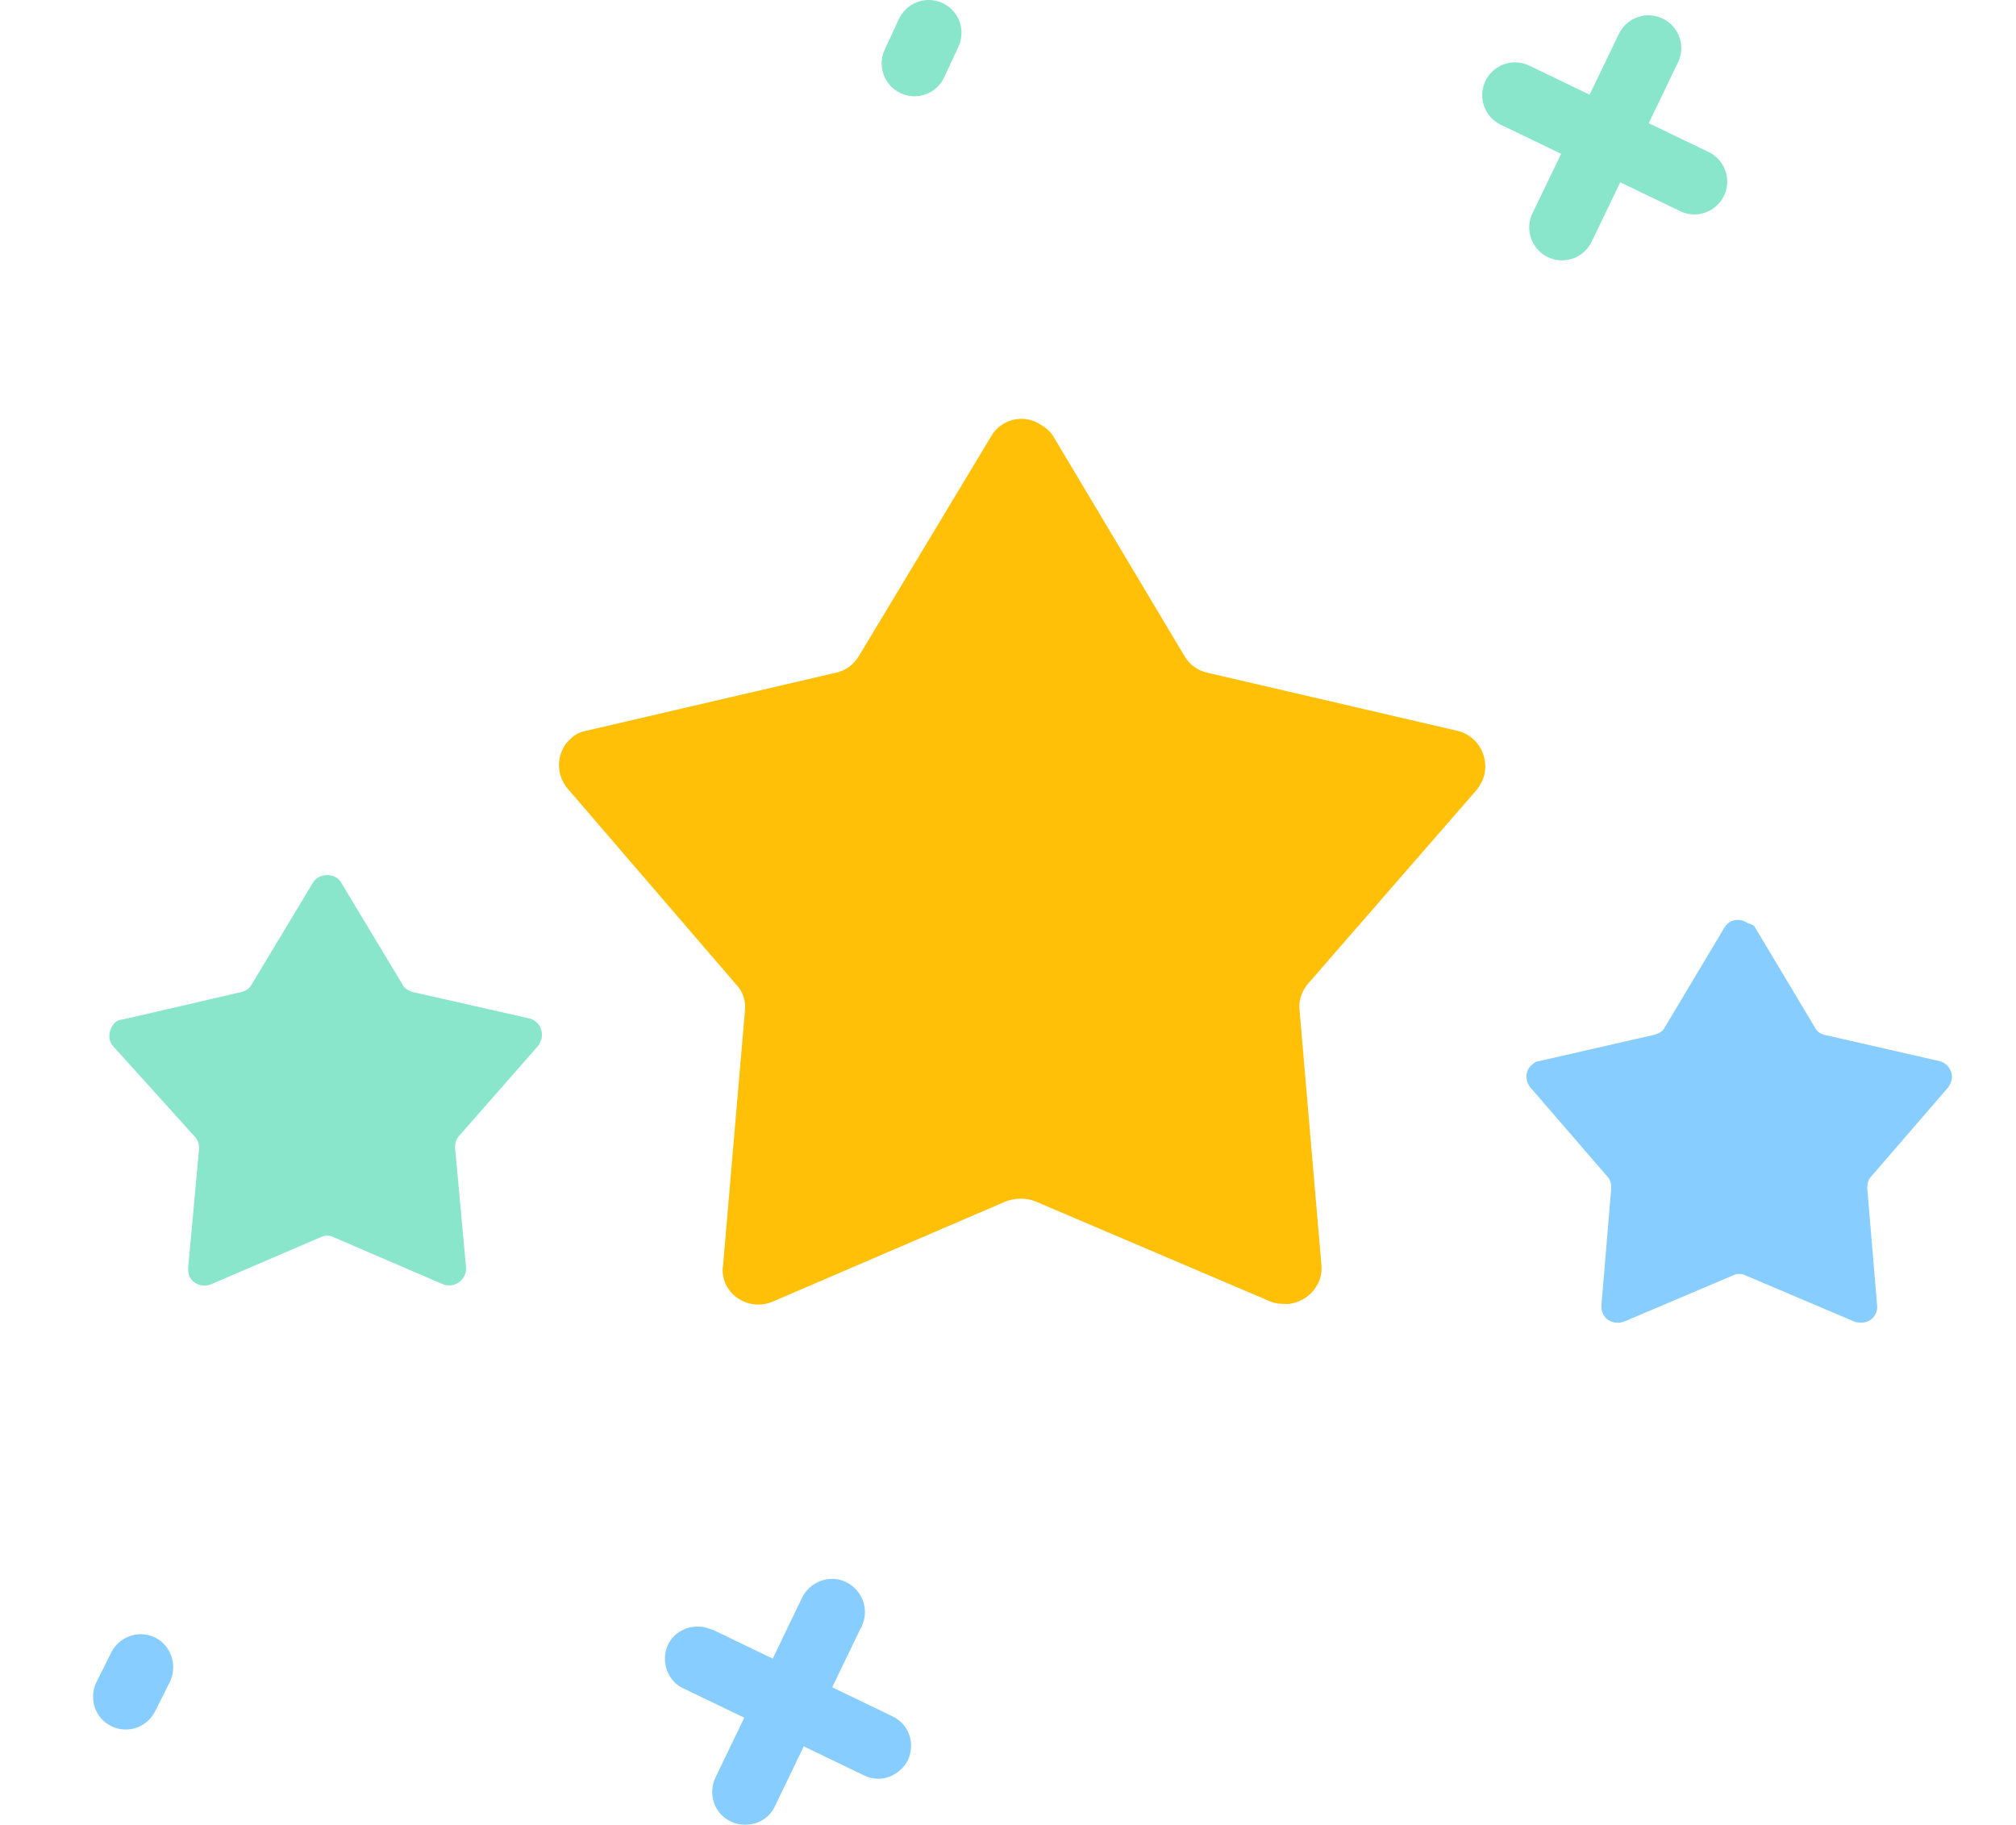
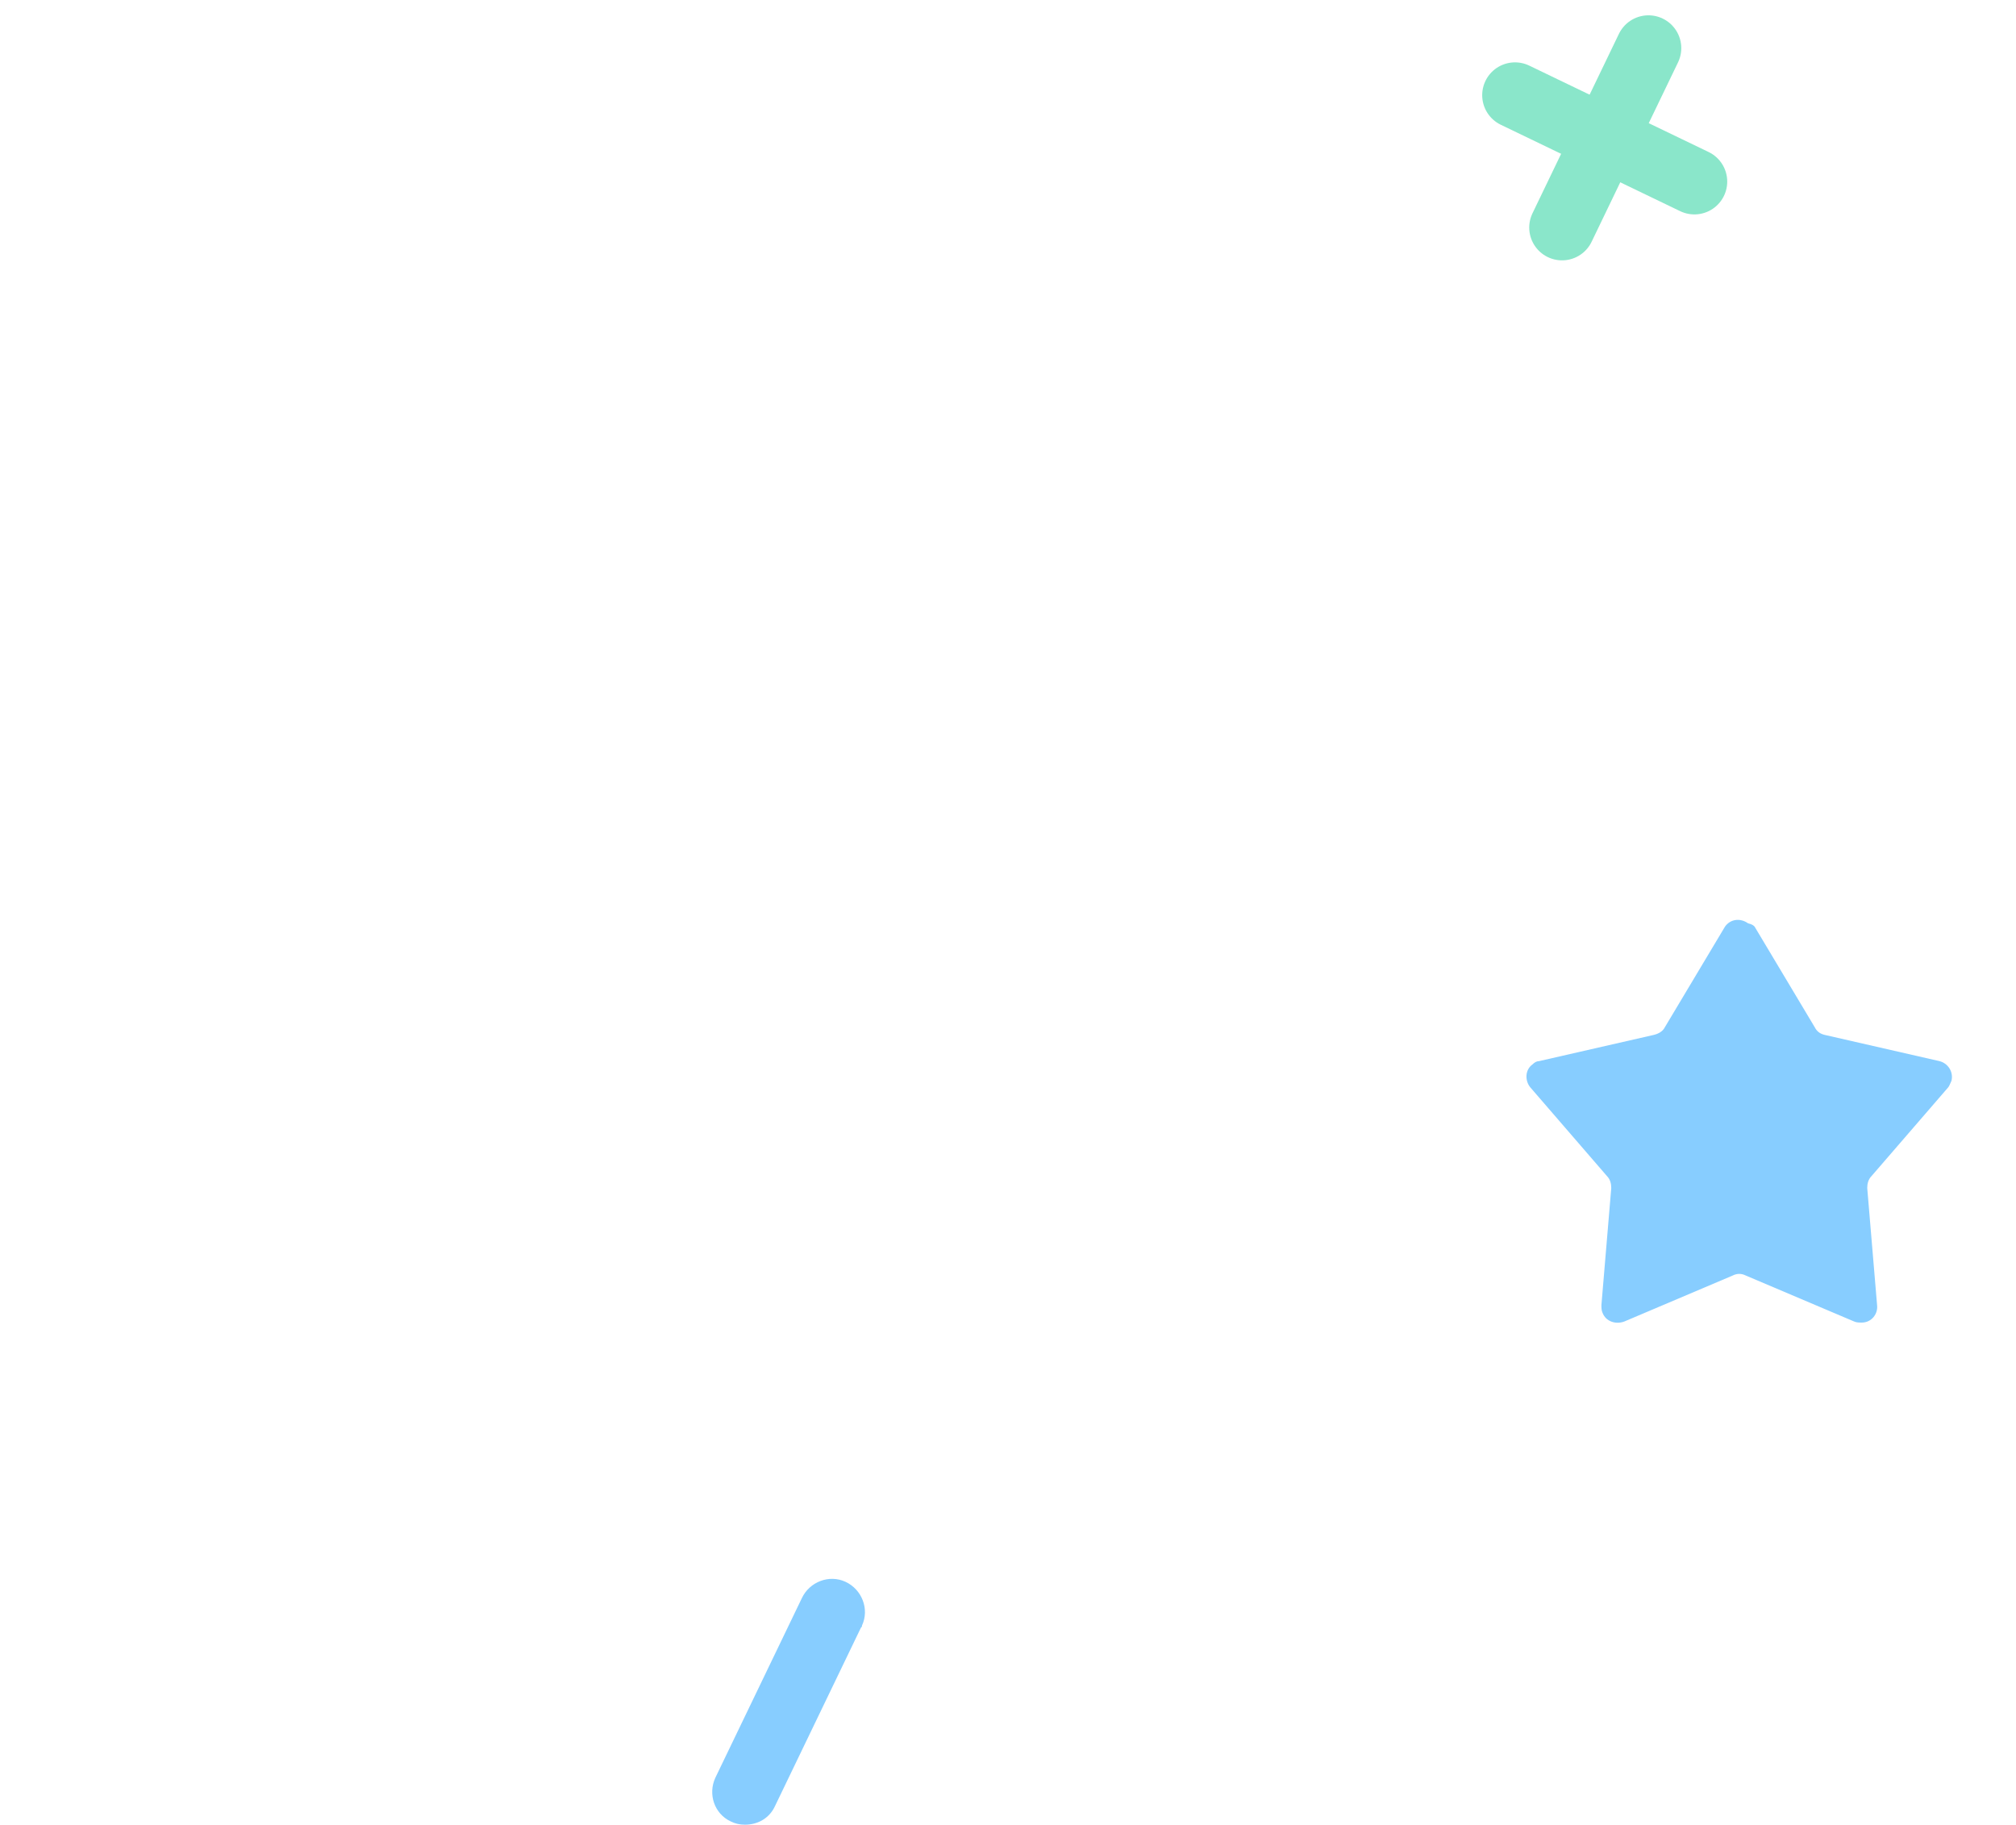
<svg xmlns="http://www.w3.org/2000/svg" version="1.1" id="Layer_1" x="0px" y="0px" viewBox="0 0 184.3 166.8" style="enable-background:new 0 0 184.3 166.8;" xml:space="preserve">
  <style type="text/css">
	.st0{fill:none;stroke:#8AE6CA;stroke-width:6;stroke-linecap:round;stroke-miterlimit:10;}
	.st1{fill:#87CDFF;}
	.st2{fill:#FFC007;}
	.st3{fill:#8AE6CA;}
</style>
  <line class="st0" x1="150.7" y1="4.4" x2="142.8" y2="20.8" />
-   <line class="st0" x1="84.9" y1="3" x2="83.6" y2="5.8" />
  <line class="st0" x1="138.5" y1="8.7" x2="154.9" y2="16.6" />
  <path class="st1" d="M68.1,166.8c-0.5,0-0.9-0.1-1.3-0.3c-1.5-0.7-2.1-2.5-1.4-4l7.9-16.4c0.7-1.5,2.5-2.2,4-1.5  c1.5,0.7,2.2,2.5,1.5,4c0,0.1,0,0.1-0.1,0.2l-7.9,16.4C70.3,166.2,69.3,166.8,68.1,166.8z" />
-   <path class="st1" d="M11.5,158.1c-0.5,0-0.9-0.1-1.3-0.3c-1.5-0.7-2.1-2.5-1.4-4l1.4-2.8c0.8-1.5,2.6-2,4-1.3c1.4,0.7,2,2.4,1.4,3.9  l-1.4,2.8C13.7,157.4,12.7,158.1,11.5,158.1z" />
-   <path class="st1" d="M80.3,162.6c-0.5,0-0.9-0.1-1.3-0.3l-16.4-7.9c-1.5-0.6-2.2-2.4-1.6-3.9s2.4-2.2,3.9-1.6c0.1,0,0.2,0.1,0.3,0.1  l16.4,7.9c1.5,0.7,2.1,2.5,1.4,4C82.5,161.9,81.4,162.6,80.3,162.6z" />
-   <path class="st2" d="M96.3,39.9L108.3,60c0.5,0.8,1.2,1.3,2.1,1.5l22.8,5.3c1.8,0.4,2.9,2.2,2.5,4c-0.1,0.5-0.4,1-0.7,1.4  l-15.4,17.7c-0.6,0.7-0.9,1.6-0.8,2.4l2,23.3c0.2,1.8-1.2,3.4-3,3.6c-0.5,0-1.1,0-1.6-0.2l-21.6-9.2c-0.8-0.3-1.7-0.3-2.6,0  L70.6,119c-1.7,0.7-3.6-0.1-4.3-1.7c-0.2-0.5-0.3-1.1-0.2-1.6l2-23.3c0.1-0.9-0.2-1.8-0.8-2.4L51.9,72.1c-1.2-1.4-1-3.5,0.3-4.6  c0.4-0.4,0.9-0.6,1.4-0.7l22.8-5.3c0.9-0.2,1.6-0.7,2.1-1.5l12.1-20.1c0.9-1.6,3-2.1,4.5-1.1C95.6,39.1,96,39.4,96.3,39.9z" />
-   <path class="st3" d="M31.2,80.7l5.6,9.3c0.2,0.4,0.6,0.6,1,0.7l10.6,2.4c0.8,0.2,1.3,1,1.1,1.9c-0.1,0.2-0.2,0.5-0.3,0.6l-7.2,8.2  c-0.3,0.3-0.4,0.7-0.4,1.1l1,10.9c0.1,0.8-0.5,1.6-1.4,1.7c-0.3,0-0.5,0-0.7-0.1l-10-4.3c-0.4-0.2-0.8-0.2-1.2,0l-10,4.3  c-0.8,0.3-1.7,0-2-0.8c-0.1-0.2-0.1-0.5-0.1-0.7l1-10.9c0-0.4-0.1-0.8-0.4-1.1l-7.4-8.2c-0.6-0.6-0.5-1.6,0.1-2.2  c0.2-0.2,0.4-0.3,0.7-0.3L22,90.7c0.4-0.1,0.8-0.3,1-0.7l5.6-9.3c0.4-0.7,1.4-0.9,2.1-0.5C30.9,80.3,31.1,80.5,31.2,80.7z" />
  <path class="st1" d="M160.4,84.7l5.5,9.2c0.2,0.4,0.5,0.6,0.9,0.7l10.5,2.4c0.8,0.2,1.3,1,1.1,1.8c-0.1,0.2-0.2,0.5-0.3,0.6l-7,8.1  c-0.3,0.3-0.4,0.7-0.4,1.1l0.9,10.7c0.1,0.8-0.5,1.6-1.4,1.6c-0.2,0-0.5,0-0.7-0.1l-9.9-4.2c-0.4-0.2-0.8-0.2-1.2,0l-9.9,4.2  c-0.8,0.3-1.7,0-2-0.8c-0.1-0.2-0.1-0.5-0.1-0.7l0.9-10.7c0-0.4-0.1-0.8-0.4-1.1l-7-8.1c-0.5-0.6-0.5-1.6,0.2-2.1  c0.2-0.2,0.4-0.3,0.6-0.3l10.5-2.4c0.4-0.1,0.8-0.3,1-0.7l5.5-9.2c0.5-0.7,1.4-0.8,2.1-0.3C160.2,84.5,160.3,84.6,160.4,84.7z" />
</svg>